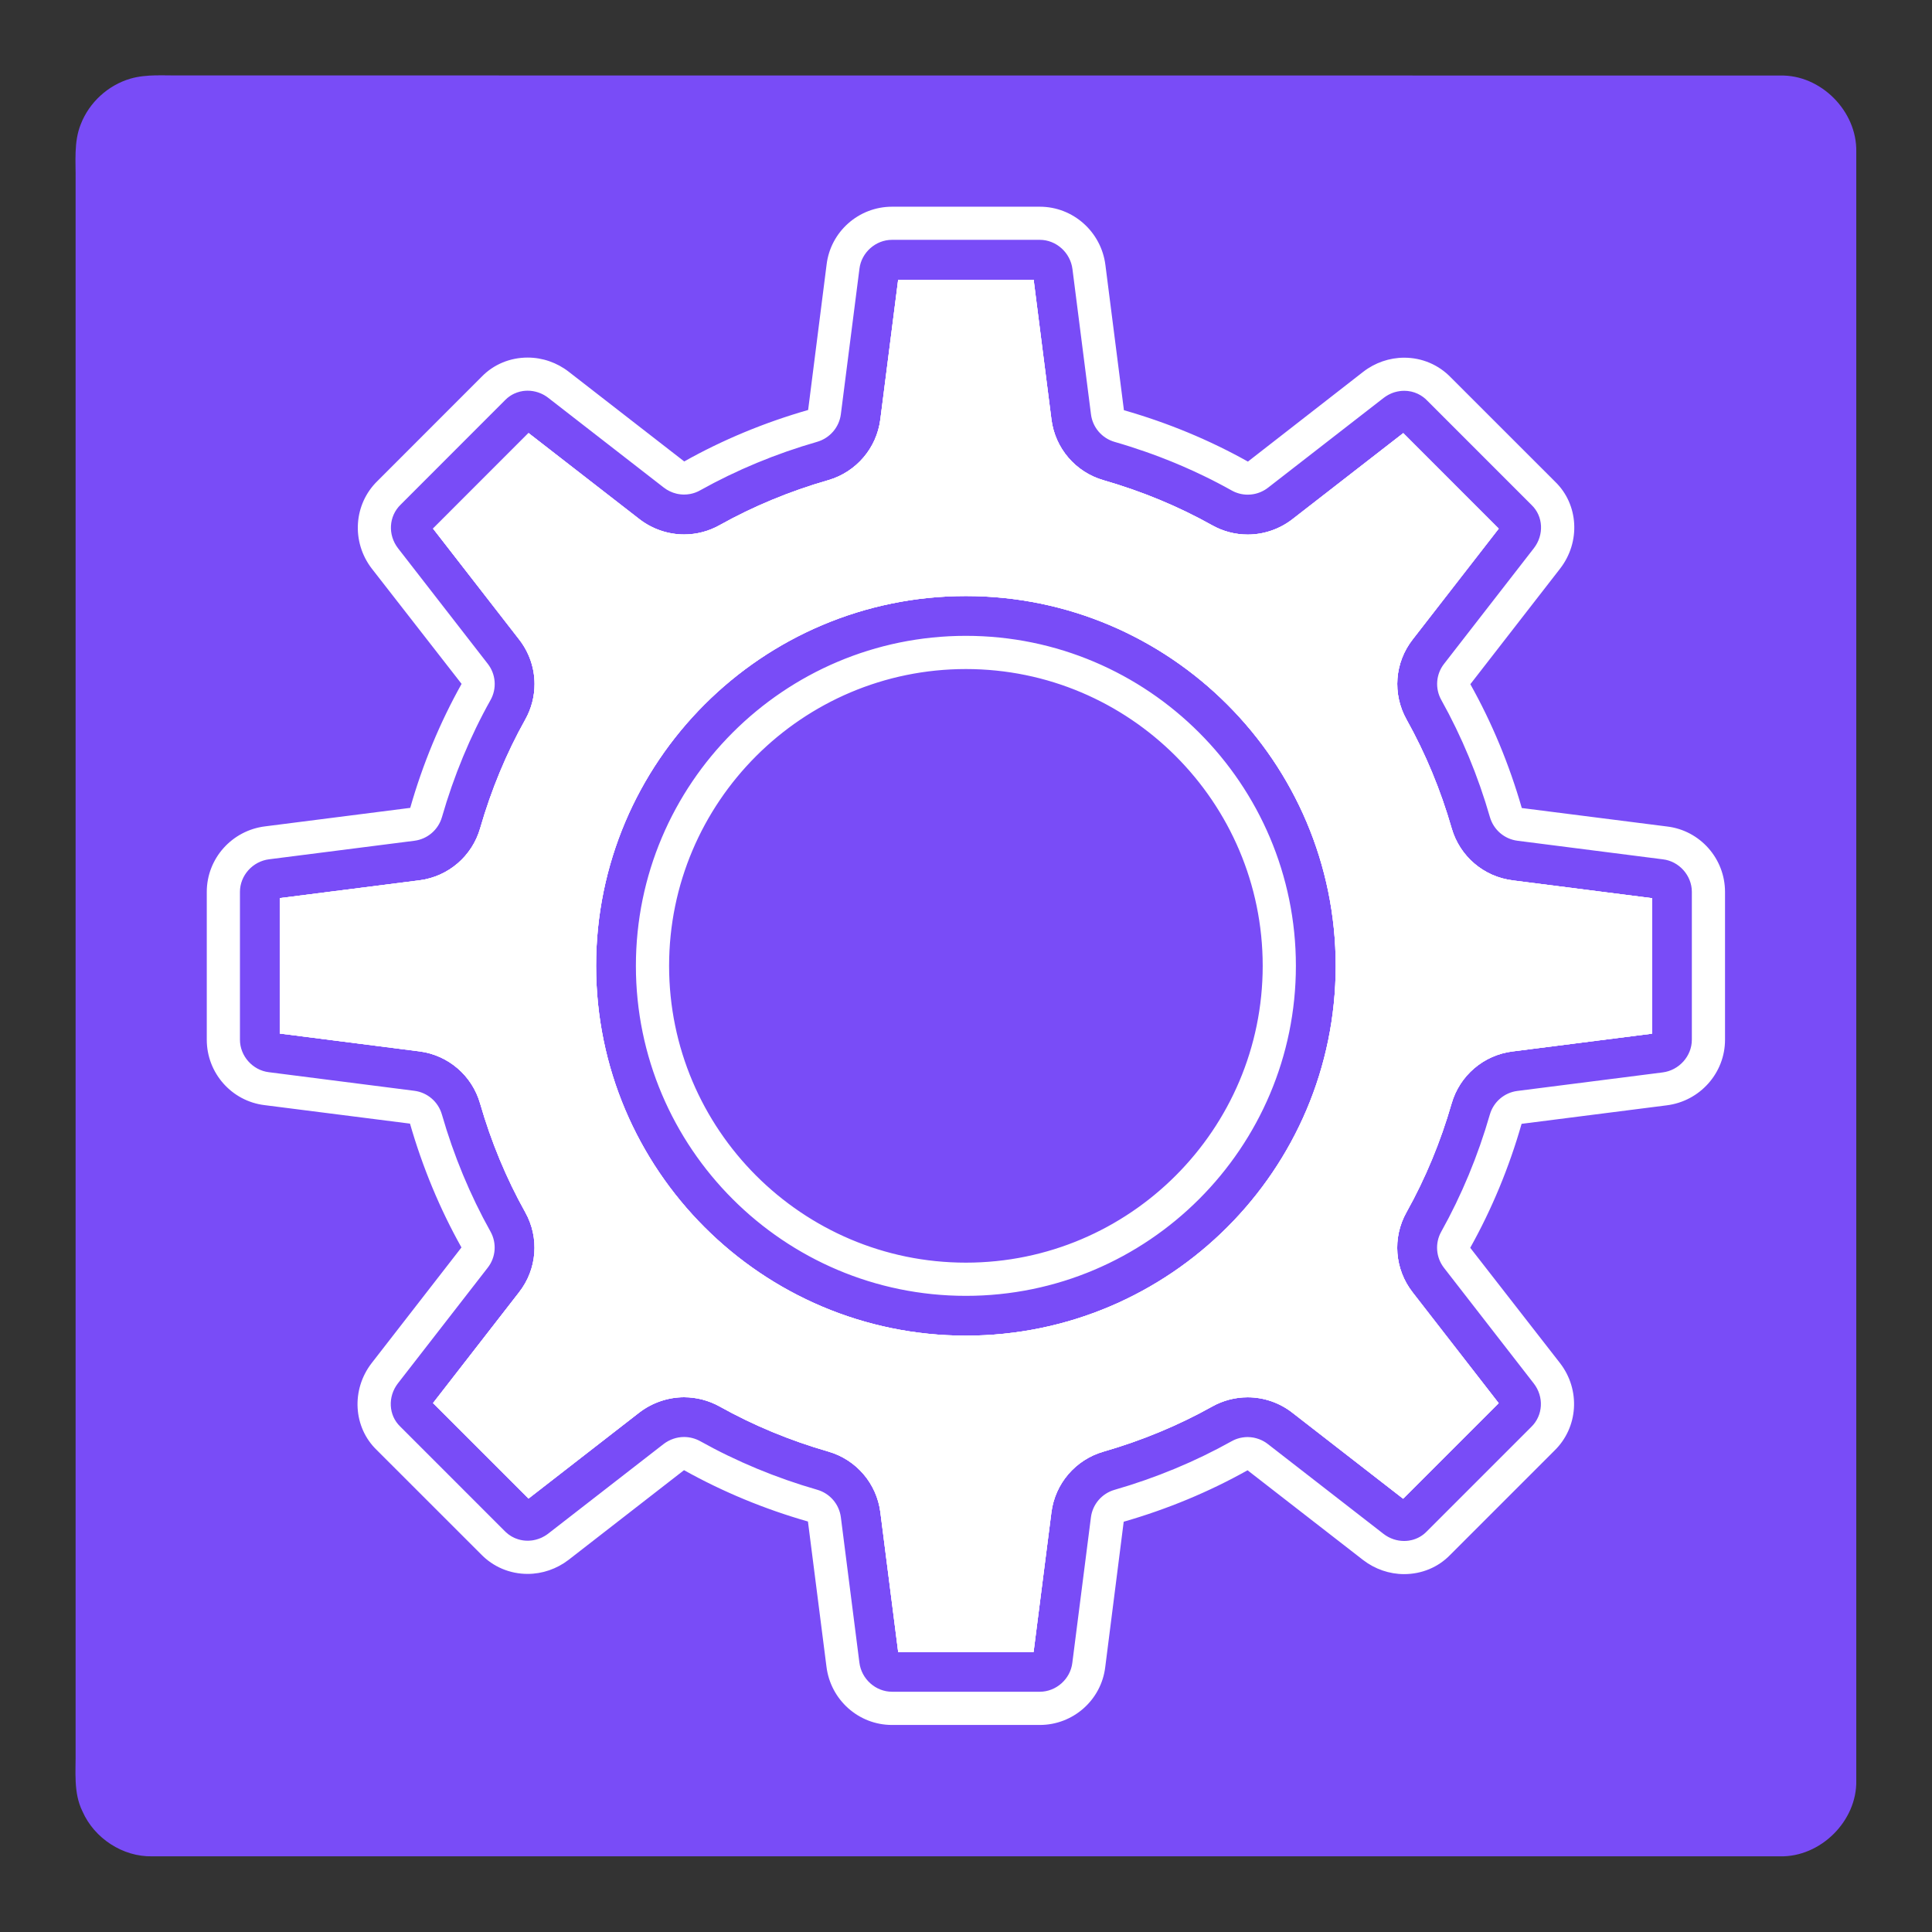
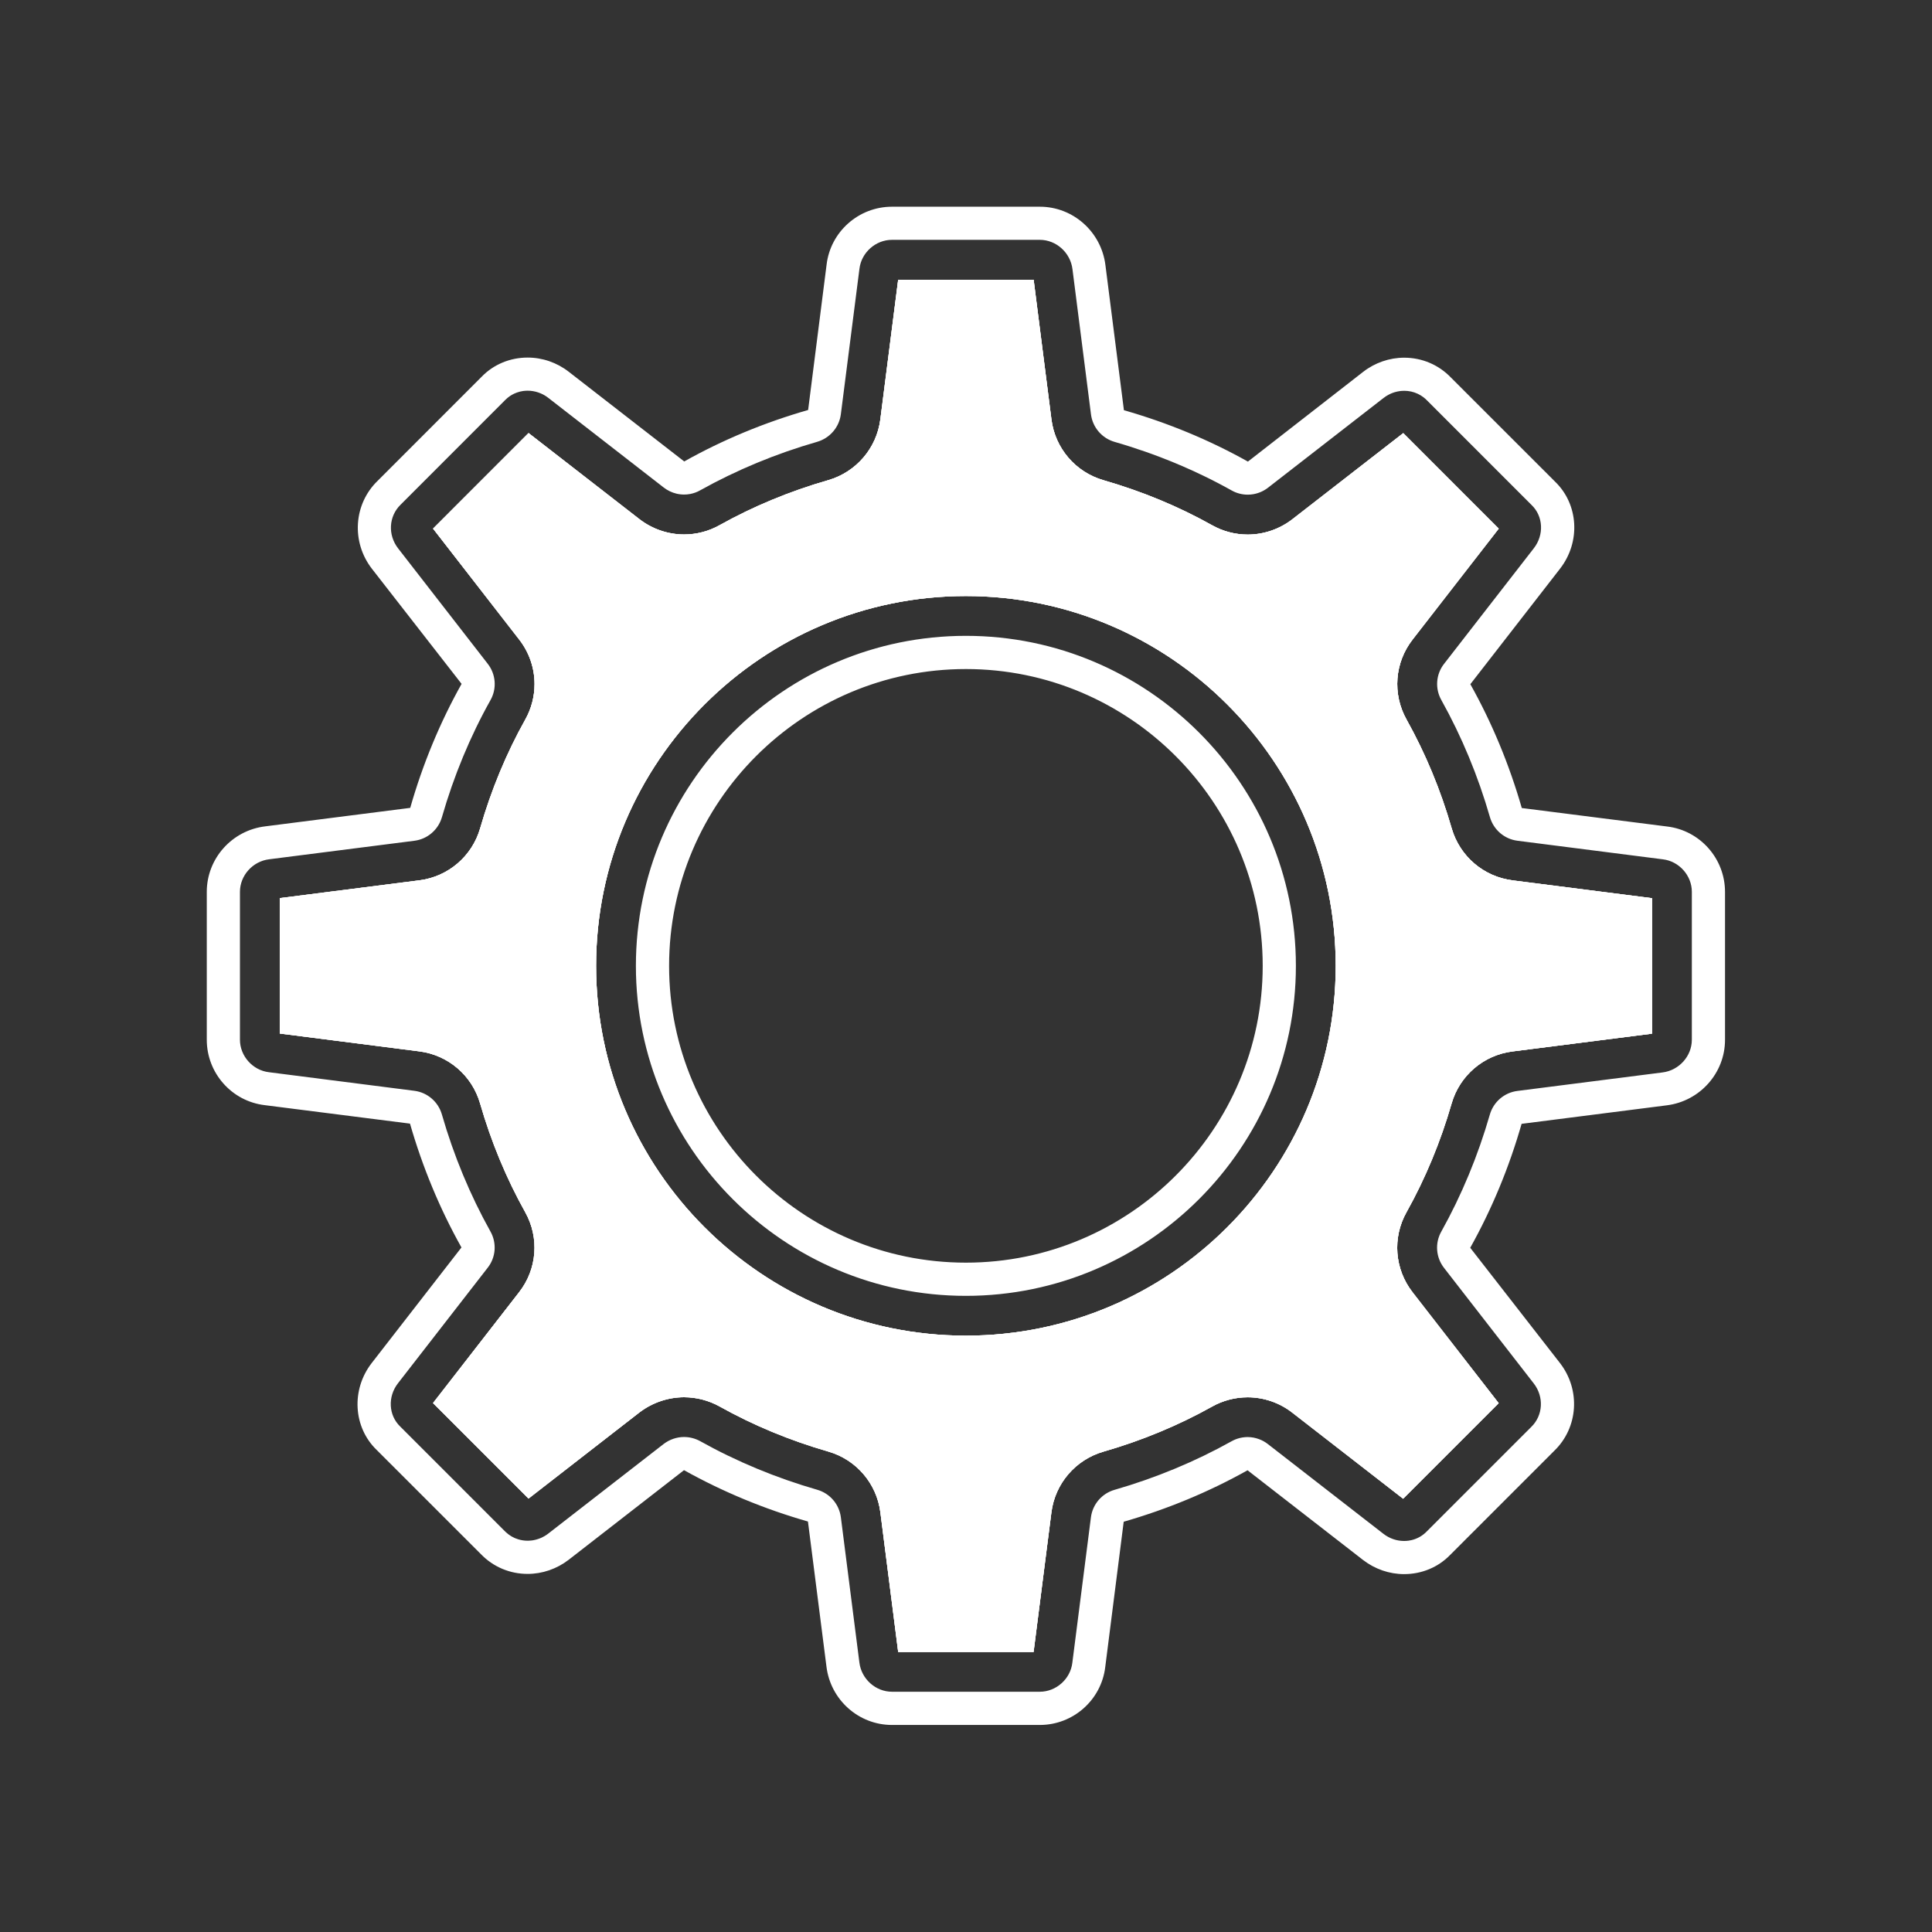
<svg xmlns="http://www.w3.org/2000/svg" id="Layer_1" viewBox="0 0 1080 1080">
  <rect x="0" y="0" width="1080" height="1080" fill="#333333" stroke="none" />
  <defs>
    <style>.cls-1{fill:#fff;}.cls-2{fill:none;}.cls-3{fill:#794cf7;}</style>
  </defs>
-   <path class="cls-3" d="M1037.67,84.89c.04,303.4.04,606.83,0,910.26.55,22.75-19.99,43.1-42.7,42.55-96.48.04-192.96,0-289.44,0H85.07c-16.43.36-32.38-10.1-38.96-25.11-5.2-10.47-3.67-22.49-3.85-33.8V101.13c.18-10.57-1.16-21.73,2.94-31.8,4.72-12.1,15.19-21.69,27.69-25.36,9.12-2.65,18.75-1.64,28.13-1.82,88.2.04,176.39.04,264.59.04h296.13c111.09,0,222.21,0,333.3.04,22.75-.62,43.13,19.91,42.63,42.66Z" />
  <path class="cls-1" d="M845.44,492.11c-16.11-2.05-29.45-13.47-33.96-29.12-6.16-21.38-14.63-41.82-25.2-60.73-8.04-14.35-6.69-31.94,3.45-44.86l48.07-61.9-53.37-53.38-61.96,48.12c-7.11,5.53-16,8.59-25.02,8.59-6.95,0-13.83-1.81-19.89-5.22-18.67-10.46-39.09-18.93-60.68-25.16-15.64-4.5-27.07-17.83-29.12-33.98l-9.95-78.1h-75.73l-9.96,78.04c-2.04,16.07-13.44,29.41-29.02,33.98-.04,0-.09.02-.12.03-21.38,6.14-41.78,14.58-60.66,25.12-6.05,3.42-12.92,5.23-19.88,5.23-8.98,0-17.83-3.03-24.96-8.53-.02,0-.04-.03-.05-.04l-61.96-48.11-53.38,53.41,48.11,61.96c5.71,7.32,8.62,16.1,8.62,24.95,0,6.81-1.72,13.65-5.21,19.87-10.52,18.77-18.99,39.2-25.19,60.7-4.5,15.65-17.84,27.08-33.98,29.13l-78.06,9.95v75.69l78.04,9.97c16.12,2.05,29.45,13.47,33.96,29.12,6.16,21.38,14.63,41.83,25.2,60.74,8.05,14.35,6.69,31.94-3.45,44.86l-48.07,61.89,53.38,53.38,61.96-48.12c.08-.06.15-.11.23-.17,7.13-5.39,15.93-8.36,24.77-8.36,6.89,0,13.72,1.77,19.78,5.11.03.02.06.04.09.05,18.92,10.57,39.36,19.05,60.74,25.2,15.64,4.5,27.08,17.84,29.13,33.99l9.95,78.06h75.69l9.96-78.04c2.05-16.12,13.48-29.46,29.13-33.97,21.37-6.15,41.8-14.62,60.71-25.18,6.04-3.39,12.91-5.19,19.85-5.19,9.05,0,17.92,3.06,25.02,8.63l61.91,48.07,53.41-53.41-48.11-61.96c-10.09-12.94-11.43-30.5-3.41-44.79,10.57-18.92,19.04-39.36,25.2-60.73,4.5-15.65,17.84-27.08,33.98-29.13l78.07-9.95v-75.73l-78.05-9.97ZM539.94,746.64c-113.99,0-206.72-92.74-206.72-206.72s92.73-206.73,206.72-206.73,206.73,92.74,206.73,206.73-92.74,206.72-206.73,206.72ZM539.94,355.44c-101.71,0-184.47,82.76-184.47,184.48s82.76,184.47,184.47,184.47,184.47-82.76,184.47-184.47-82.76-184.48-184.47-184.48ZM539.94,705.83c-91.49,0-165.91-74.43-165.91-165.91s74.43-165.92,165.91-165.92,165.92,74.43,165.92,165.92-74.44,165.91-165.92,165.91ZM845.44,492.11c-16.11-2.05-29.45-13.47-33.96-29.12-6.16-21.38-14.63-41.82-25.2-60.73-8.04-14.35-6.69-31.94,3.45-44.86l48.07-61.9-53.37-53.38-61.96,48.12c-7.11,5.53-16,8.59-25.02,8.59-6.95,0-13.83-1.81-19.89-5.22-18.67-10.46-39.09-18.93-60.68-25.16-15.64-4.5-27.07-17.83-29.12-33.98l-9.95-78.1h-75.73l-9.96,78.04c-2.04,16.07-13.44,29.41-29.02,33.98-.04,0-.09.02-.12.03-21.38,6.14-41.78,14.58-60.66,25.12-6.05,3.42-12.92,5.23-19.88,5.23-8.98,0-17.83-3.03-24.96-8.53-.02,0-.04-.03-.05-.04l-61.96-48.11-53.38,53.41,48.11,61.96c5.71,7.32,8.62,16.1,8.62,24.95,0,6.81-1.72,13.65-5.21,19.87-10.52,18.77-18.99,39.2-25.19,60.7-4.5,15.65-17.84,27.08-33.98,29.13l-78.06,9.95v75.69l78.04,9.97c16.12,2.05,29.45,13.47,33.96,29.12,6.16,21.38,14.63,41.83,25.2,60.74,8.05,14.35,6.69,31.94-3.45,44.86l-48.07,61.89,53.38,53.38,61.96-48.12c.08-.06.15-.11.23-.17,7.13-5.39,15.93-8.36,24.77-8.36,6.89,0,13.72,1.77,19.78,5.11.03.02.06.04.09.05,18.92,10.57,39.36,19.05,60.74,25.2,15.64,4.5,27.08,17.84,29.13,33.99l9.95,78.06h75.69l9.96-78.04c2.05-16.12,13.48-29.46,29.13-33.97,21.37-6.15,41.8-14.62,60.71-25.18,6.04-3.39,12.91-5.19,19.85-5.19,9.05,0,17.92,3.06,25.02,8.63l61.91,48.07,53.41-53.41-48.11-61.96c-10.09-12.94-11.43-30.5-3.41-44.79,10.57-18.92,19.04-39.36,25.2-60.73,4.5-15.65,17.84-27.08,33.98-29.13l78.07-9.95v-75.73l-78.05-9.97ZM539.94,746.64c-113.99,0-206.72-92.74-206.72-206.72s92.73-206.73,206.72-206.73,206.73,92.74,206.73,206.73-92.74,206.72-206.73,206.72ZM539.94,355.44c-101.71,0-184.47,82.76-184.47,184.48s82.76,184.47,184.47,184.47,184.47-82.76,184.47-184.47-82.76-184.48-184.47-184.48ZM539.94,705.83c-91.49,0-165.91-74.43-165.91-165.91s74.43-165.92,165.91-165.92,165.92,74.43,165.92,165.92-74.44,165.91-165.92,165.91ZM931.93,462.02l-81.24-10.33c-7.02-24.38-16.7-47.71-28.76-69.22l50.15-64.58c11.63-14.98,10.34-35.97-2.75-48.61l-58.21-58.19c-6.89-7.18-16.2-11.14-26.18-11.14-8.2,0-16.33,2.8-22.89,7.89l-64.46,50.19c-21.43-12.02-44.77-21.71-69.31-28.72l-10.34-81.1c-2.31-18.62-18.07-32.66-36.66-32.66h-82.64c-18.66,0-34.39,13.99-36.57,32.37l-10.32,81.26c-24.4,7-47.74,16.68-69.26,28.77l-64.55-50.13c-6.56-5.12-14.72-7.94-22.96-7.94-9.88,0-19.06,3.85-25.68,10.67l-58.28,58.31c-13.34,12.97-14.73,34.01-3.17,49.01l50.18,64.42c-12.05,21.51-21.74,44.85-28.71,69.31l-81.04,10.33c-18.64,2.25-32.69,18-32.69,36.63v82.65c0,18.66,13.98,34.39,32.37,36.57l81.23,10.33c7.01,24.37,16.7,47.7,28.77,69.22l-50.15,64.59c-11.62,14.97-10.34,35.96,2.75,48.6l58.25,58.23c6.89,7.14,16.18,11.07,26.14,11.07,8.16,0,16.26-2.76,22.9-7.86l64.52-50.13c21.64,12.08,44.97,21.76,69.28,28.7l10.34,81.04c2.25,18.64,17.99,32.69,36.63,32.69h82.64c18.66,0,34.39-13.98,36.58-32.37l10.32-81.24c24.38-7.01,47.71-16.69,69.23-28.76l64.6,50.17c3.28,2.53,6.95,4.5,10.83,5.84,3.88,1.34,7.98,2.04,12.08,2.04,9.88,0,19.08-3.86,25.7-10.69l58.24-58.24c13.44-12.99,14.81-34.06,3.2-49.05l-50.17-64.44c12.09-21.64,21.76-44.96,28.71-69.29l81.1-10.34c18.59-2.31,32.62-18.07,32.62-36.65v-82.65c0-18.66-13.99-34.39-32.37-36.57ZM945.75,581.24c0,9.12-7.12,17.1-16.36,18.25l-81.16,10.35c-7.31.93-13.35,6.12-15.4,13.21-6.64,23.08-15.8,45.11-27.15,65.44-3.63,6.45-3,14.47,1.56,20.29l50.15,64.58c5.76,7.42,5.27,17.84-1.44,24.34l-58.46,58.46c-2.33,2.4-5.22,3.99-8.3,4.74-.56.13-1.13.25-1.7.33-.85.12-1.72.18-2.59.18-4.03,0-8.11-1.33-11.55-4l-64.59-50.16c-1.49-1.18-3.14-2.08-4.86-2.73-.51-.19-1.01-.35-1.53-.5-.13-.04-.27-.07-.39-.1-.39-.11-.79-.2-1.2-.28-.12-.02-.26-.04-.38-.06-.41-.07-.81-.12-1.22-.16-.12,0-.25-.02-.36-.03-.42-.03-.84-.05-1.26-.06-.14,0-.3,0-.44,0-.35,0-.7.02-1.05.05-.11,0-.21.02-.32.03-.39.04-.78.08-1.17.14-.04,0-.07,0-.1.02-.93.14-1.85.36-2.75.66-.75.24-1.47.54-2.19.88-.35.17-.72.36-1.06.55-20.33,11.35-42.36,20.51-65.44,27.16-7.09,2.04-12.28,8.08-13.21,15.4l-10.39,81.3c-1.07,9.06-9.05,16.17-18.18,16.17h-82.64c-9.12,0-17.1-7.11-18.22-16.35l-10.35-81.16c-.93-7.32-6.12-13.36-13.21-15.4-23.07-6.64-45.11-15.81-65.43-27.16-2.82-1.55-5.94-2.33-9.02-2.33-4.01,0-8.01,1.34-11.35,3.86l-64.58,50.15c-.65.5-1.31.95-2,1.35-.46.27-.93.52-1.4.75-.24.11-.47.22-.71.33-.48.2-.97.39-1.45.55-.97.33-1.96.58-2.96.75-.27.05-.55.09-.82.11-.48.06-.96.1-1.43.11-.25,0-.5.02-.75.02-1.77,0-3.52-.26-5.2-.77-.56-.16-1.12-.36-1.66-.59-.2-.09-.41-.17-.61-.27-.4-.19-.79-.39-1.19-.6-.2-.11-.39-.22-.58-.33-.52-.32-1.01-.65-1.49-1.01-.49-.36-.96-.77-1.41-1.19-.23-.21-.45-.43-.67-.65l-58.46-58.47c-6.49-6.26-7.01-16.65-1.22-24.11l50.15-64.58c4.6-5.82,5.19-13.84,1.56-20.29-11.35-20.33-20.51-42.36-27.15-65.44-2.04-7.08-8.09-12.28-15.4-13.21l-81.31-10.39c-9.05-1.07-16.17-9.05-16.17-18.17v-82.65c0-9.12,7.12-17.1,16.36-18.21l81.16-10.35c7.31-.93,13.35-6.12,15.4-13.21,6.64-23.08,15.76-45.11,27.15-65.44,3.63-6.45,3-14.47-1.56-20.29l-50.15-64.58c-5.75-7.46-5.23-17.84,1.44-24.34l58.46-58.5c.42-.43.86-.84,1.32-1.22.46-.38.93-.74,1.42-1.06.74-.49,1.5-.92,2.29-1.29.53-.24,1.05-.46,1.6-.65.55-.19,1.09-.35,1.65-.5h0c.55-.13,1.12-.25,1.68-.33.86-.11,1.73-.18,2.6-.18,2.01,0,4.04.33,5.99,1,.49.16.98.35,1.45.56,1.43.62,2.82,1.44,4.11,2.45l64.58,50.16c2.12,1.64,4.53,2.77,7.04,3.38.64.15,1.29.28,1.95.35.07,0,.12.02.18.03.41.05.82.08,1.23.1.19,0,.39.02.58.02.12,0,.25,0,.37,0,.06,0,.11,0,.17,0,.44,0,.88-.03,1.33-.06.11,0,.21-.02.32-.03.55-.05,1.09-.12,1.63-.23,1.9-.37,3.77-1.04,5.52-2.04,20.25-11.31,42.29-20.48,65.43-27.12,7.09-2.08,12.28-8.12,13.21-15.43l10.39-81.3c1.08-9.06,9.06-16.17,18.18-16.17h82.64c9.13,0,17.11,7.11,18.26,16.39l10.35,81.16c.93,7.31,6.12,13.36,13.21,15.4,2.9.83,5.77,1.71,8.63,2.62s5.69,1.86,8.51,2.84c2.82.98,5.61,2.01,8.4,3.07,8.33,3.18,16.47,6.69,24.38,10.53,2.64,1.27,5.26,2.58,7.84,3.94,2.59,1.35,5.14,2.73,7.68,4.15,2.8,1.58,5.89,2.35,8.97,2.35.53,0,1.06-.02,1.59-.07.48-.04.96-.11,1.42-.18,2.97-.49,5.86-1.72,8.35-3.65l64.58-50.16c.86-.66,1.76-1.25,2.69-1.75.46-.25.93-.48,1.41-.69h0c.32-.13.64-.27.97-.39.09-.03.18-.07.27-.1.32-.11.62-.21.94-.31.49-.14.99-.27,1.49-.37s.99-.19,1.5-.25c.25-.03.5-.05.75-.08.48-.04.97-.06,1.44-.06.05,0,.11,0,.15,0,1.25,0,2.5.13,3.72.4.07,0,.13.03.2.04.58.13,1.17.3,1.74.49.07.03.13.06.2.08.58.21,1.16.43,1.72.7t0,0c1.07.51,2.09,1.13,3.06,1.86.73.55,1.42,1.17,2.08,1.85l58.46,58.47c6.49,6.26,7.01,16.65,1.22,24.11l-50.15,64.58c-4.6,5.82-5.19,13.84-1.56,20.29,11.35,20.33,20.51,42.36,27.15,65.44,2.05,7.09,8.09,12.28,15.4,13.21l81.31,10.39c9.05,1.07,16.17,9.05,16.17,18.17v82.65ZM811.49,462.99c-6.16-21.38-14.63-41.82-25.2-60.73-8.04-14.35-6.69-31.94,3.45-44.86l48.07-61.9-53.37-53.38-61.96,48.12c-7.11,5.53-16,8.59-25.02,8.59-6.95,0-13.83-1.81-19.89-5.22-18.67-10.46-39.09-18.93-60.68-25.16-15.64-4.5-27.07-17.83-29.12-33.98l-9.95-78.1h-75.73l-9.96,78.04c-2.04,16.07-13.44,29.41-29.02,33.98-.04,0-.09.02-.12.03-21.38,6.14-41.78,14.58-60.66,25.12-6.05,3.42-12.92,5.23-19.88,5.23-8.98,0-17.83-3.03-24.96-8.53-.02,0-.04-.03-.05-.04l-61.96-48.11-53.38,53.41,48.11,61.96c5.71,7.32,8.62,16.1,8.62,24.95,0,6.81-1.72,13.65-5.21,19.87-10.52,18.77-18.99,39.2-25.19,60.7-4.5,15.65-17.84,27.08-33.98,29.13l-78.06,9.95v75.69l78.04,9.97c16.12,2.05,29.45,13.47,33.96,29.12,6.16,21.38,14.63,41.83,25.2,60.74,8.05,14.35,6.69,31.94-3.45,44.86l-48.07,61.89,53.38,53.38,61.96-48.12c.08-.06.15-.11.23-.17,7.13-5.39,15.93-8.36,24.77-8.36,6.89,0,13.72,1.77,19.78,5.11.03.02.06.04.09.05,18.92,10.57,39.36,19.05,60.74,25.2,15.64,4.5,27.08,17.84,29.13,33.99l9.95,78.06h75.69l9.96-78.04c2.05-16.12,13.48-29.46,29.13-33.97,21.37-6.15,41.8-14.62,60.71-25.18,6.04-3.39,12.91-5.19,19.85-5.19,9.05,0,17.92,3.06,25.02,8.63l61.91,48.07,53.41-53.41-48.11-61.96c-10.09-12.94-11.43-30.5-3.41-44.79,10.57-18.92,19.04-39.36,25.2-60.73,4.5-15.65,17.84-27.08,33.98-29.13l78.07-9.95v-75.73l-78.05-9.97c-16.11-2.05-29.45-13.47-33.96-29.12ZM539.94,746.64c-113.99,0-206.72-92.74-206.72-206.72s92.73-206.73,206.72-206.73,206.73,92.74,206.73,206.73-92.74,206.72-206.73,206.72ZM539.94,355.44c-101.71,0-184.47,82.76-184.47,184.48s82.76,184.47,184.47,184.47,184.47-82.76,184.47-184.47-82.76-184.48-184.47-184.48ZM539.94,705.83c-91.49,0-165.91-74.43-165.91-165.91s74.43-165.92,165.91-165.92,165.92,74.43,165.92,165.92-74.44,165.91-165.92,165.91Z" />
  <path class="cls-1" d="M282.81,856.54c.45.43.92.82,1.41,1.19-.49-.36-.96-.77-1.41-1.19ZM283.71,222.46c.46-.38.93-.74,1.42-1.06-.49.33-.96.69-1.42,1.06ZM289.01,219.46c.55-.19,1.09-.35,1.65-.5-.55.13-1.11.3-1.65.5ZM289.01,219.46c-.55.18-1.07.4-1.6.65.53-.24,1.05-.46,1.6-.65ZM290.68,218.96c.55-.13,1.12-.25,1.68-.33-.56.09-1.13.19-1.68.33ZM845.44,492.11c-16.11-2.05-29.45-13.47-33.96-29.12-6.16-21.38-14.63-41.82-25.2-60.73-8.04-14.35-6.69-31.94,3.45-44.86l48.07-61.9-53.37-53.38-61.96,48.12c-7.11,5.53-16,8.59-25.02,8.59-6.95,0-13.83-1.81-19.89-5.22-18.67-10.46-39.09-18.93-60.68-25.16-15.64-4.5-27.07-17.83-29.12-33.98l-9.95-78.1h-75.73l-9.96,78.04c-2.04,16.07-13.44,29.41-29.02,33.98-.04,0-.09.02-.12.03-21.38,6.14-41.78,14.58-60.66,25.12-6.05,3.42-12.92,5.23-19.88,5.23-8.98,0-17.83-3.03-24.96-8.53-.02,0-.04-.03-.05-.04l-61.96-48.11-53.38,53.41,48.11,61.96c5.71,7.32,8.62,16.1,8.62,24.95,0,6.81-1.72,13.65-5.21,19.87-10.52,18.77-18.99,39.2-25.19,60.7-4.5,15.65-17.84,27.08-33.98,29.13l-78.06,9.95v75.69l78.04,9.97c16.12,2.05,29.45,13.47,33.96,29.12,6.16,21.38,14.63,41.83,25.2,60.74,8.05,14.35,6.69,31.94-3.45,44.86l-48.07,61.89,53.38,53.38,61.96-48.12c.08-.06.15-.11.23-.17,7.13-5.39,15.93-8.36,24.77-8.36,6.89,0,13.72,1.77,19.78,5.11.03.02.06.04.09.05,18.92,10.57,39.36,19.05,60.74,25.2,15.64,4.5,27.08,17.84,29.13,33.99l9.95,78.06h75.69l9.96-78.04c2.05-16.12,13.48-29.46,29.13-33.97,21.37-6.15,41.8-14.62,60.71-25.18,6.04-3.39,12.91-5.19,19.85-5.19,9.05,0,17.92,3.06,25.02,8.63l61.91,48.07,53.41-53.41-48.11-61.96c-10.09-12.94-11.43-30.5-3.41-44.79,10.57-18.92,19.04-39.36,25.2-60.73,4.5-15.65,17.84-27.08,33.98-29.13l78.07-9.95v-75.73l-78.05-9.97ZM539.94,746.64c-113.99,0-206.72-92.74-206.72-206.72s92.73-206.73,206.72-206.73,206.73,92.74,206.73,206.73-92.74,206.72-206.73,206.72Z" />
  <path class="cls-1" d="M845.44,492.11c-16.11-2.05-29.45-13.47-33.96-29.12-6.16-21.38-14.63-41.82-25.2-60.73-8.04-14.35-6.69-31.94,3.45-44.86l48.07-61.9-53.37-53.38-61.96,48.12c-7.11,5.53-16,8.59-25.02,8.59-6.95,0-13.83-1.81-19.89-5.22-18.67-10.46-39.09-18.93-60.68-25.16-15.64-4.5-27.07-17.83-29.12-33.98l-9.95-78.1h-75.73l-9.96,78.04c-2.04,16.07-13.44,29.41-29.02,33.98-.04,0-.09.02-.12.03-21.38,6.14-41.78,14.58-60.66,25.12-6.05,3.42-12.92,5.23-19.88,5.23-8.98,0-17.83-3.03-24.96-8.53-.02,0-.04-.03-.05-.04l-61.96-48.11-53.38,53.41,48.11,61.96c5.71,7.32,8.62,16.1,8.62,24.95,0,6.81-1.72,13.65-5.21,19.87-10.52,18.77-18.99,39.2-25.19,60.7-4.5,15.65-17.84,27.08-33.98,29.13l-78.06,9.95v75.69l78.04,9.97c16.12,2.05,29.45,13.47,33.96,29.12,6.16,21.38,14.63,41.83,25.2,60.74,8.05,14.35,6.69,31.94-3.45,44.86l-48.07,61.89,53.38,53.38,61.96-48.12c.08-.06.15-.11.23-.17,7.13-5.39,15.93-8.36,24.77-8.36,6.89,0,13.72,1.77,19.78,5.11.03.02.06.04.09.05,18.92,10.57,39.36,19.05,60.74,25.2,15.64,4.5,27.08,17.84,29.13,33.99l9.95,78.06h75.69l9.96-78.04c2.05-16.12,13.48-29.46,29.13-33.97,21.37-6.15,41.8-14.62,60.71-25.18,6.04-3.39,12.91-5.19,19.85-5.19,9.05,0,17.92,3.06,25.02,8.63l61.91,48.07,53.41-53.41-48.11-61.96c-10.09-12.94-11.43-30.5-3.41-44.79,10.57-18.92,19.04-39.36,25.2-60.73,4.5-15.65,17.84-27.08,33.98-29.13l78.07-9.95v-75.73l-78.05-9.97ZM539.94,746.64c-113.99,0-206.72-92.74-206.72-206.72s92.73-206.73,206.72-206.73,206.73,92.74,206.73,206.73-92.74,206.72-206.73,206.72Z" />
  <path class="cls-2" d="M502.55,152.91h0M845.44,492.11c-16.11-2.05-29.45-13.47-33.96-29.12-6.16-21.38-14.63-41.82-25.2-60.73-8.04-14.35-6.69-31.94,3.45-44.86l48.07-61.9-53.37-53.38-61.96,48.12c-7.11,5.53-16,8.59-25.02,8.59-6.95,0-13.83-1.81-19.89-5.22-18.67-10.46-39.09-18.93-60.68-25.16-15.64-4.5-27.07-17.83-29.12-33.98l-9.95-78.1h-75.73l-9.96,78.04c-2.04,16.07-13.44,29.41-29.02,33.98-.04,0-.09.02-.12.03-21.38,6.14-41.78,14.58-60.66,25.12-6.05,3.42-12.92,5.23-19.88,5.23-8.98,0-17.83-3.03-24.96-8.53-.02,0-.04-.03-.05-.04l-61.96-48.11-53.38,53.41,48.11,61.96c5.71,7.32,8.62,16.1,8.62,24.95,0,6.81-1.72,13.65-5.21,19.87-10.52,18.77-18.99,39.2-25.19,60.7-4.5,15.65-17.84,27.08-33.98,29.13l-78.06,9.95v75.69l78.04,9.97c16.12,2.05,29.45,13.47,33.96,29.12,6.16,21.38,14.63,41.83,25.2,60.74,8.05,14.35,6.69,31.94-3.45,44.86l-48.07,61.89,53.38,53.38,61.96-48.12c.08-.06.15-.11.23-.17,7.13-5.39,15.93-8.36,24.77-8.36,6.89,0,13.72,1.77,19.78,5.11.03.02.06.04.09.05,18.92,10.57,39.36,19.05,60.74,25.2,15.64,4.5,27.08,17.84,29.13,33.99l9.95,78.06h75.69l9.96-78.04c2.05-16.12,13.48-29.46,29.13-33.97,21.37-6.15,41.8-14.62,60.71-25.18,6.04-3.39,12.91-5.19,19.85-5.19,9.05,0,17.92,3.06,25.02,8.63l61.91,48.07,53.41-53.41-48.11-61.96c-10.09-12.94-11.43-30.5-3.41-44.79,10.57-18.92,19.04-39.36,25.2-60.73,4.5-15.65,17.84-27.08,33.98-29.13l78.07-9.95v-75.73l-78.05-9.97ZM539.94,746.64c-113.99,0-206.72-92.74-206.72-206.72s92.73-206.73,206.72-206.73,206.73,92.74,206.73,206.73-92.74,206.72-206.73,206.72ZM787.06,240.09h0M382.08,276.49c.12,0,.25,0,.37,0,.06,0,.11,0,.17,0h-.55ZM689.53,805.14c.72-.33,1.44-.63,2.19-.88-.75.24-1.47.54-2.19.88Z" />
</svg>